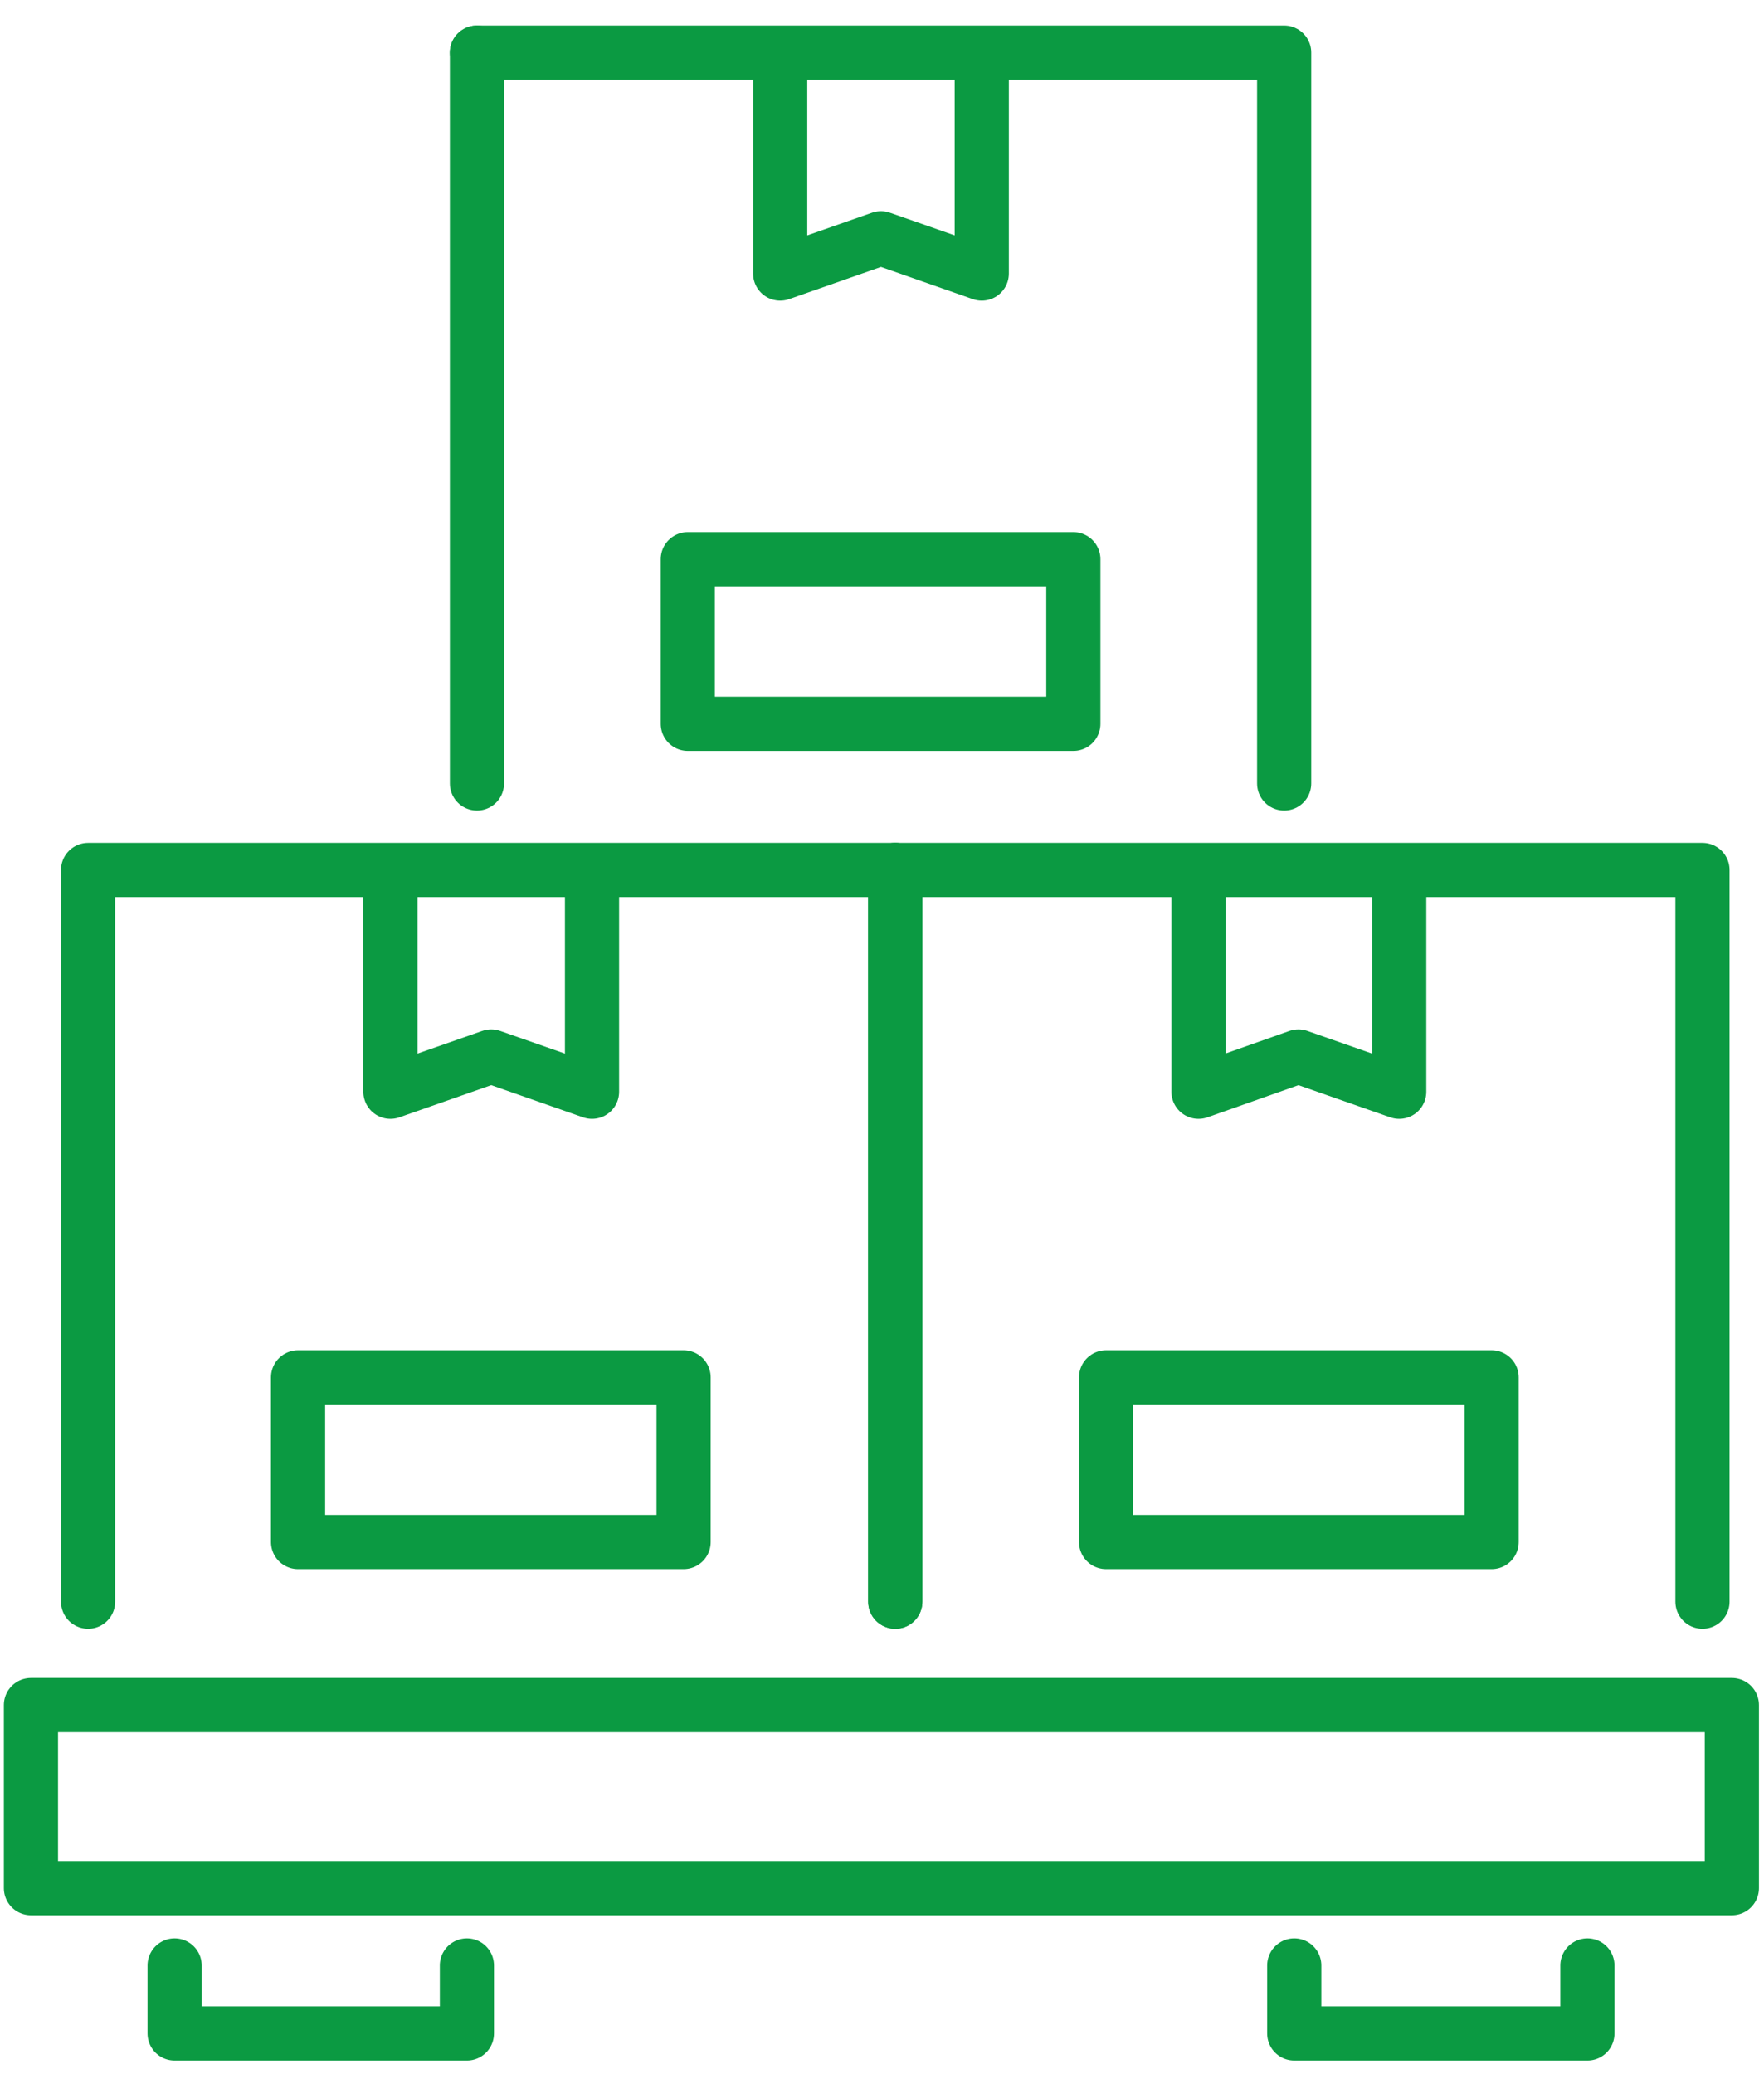
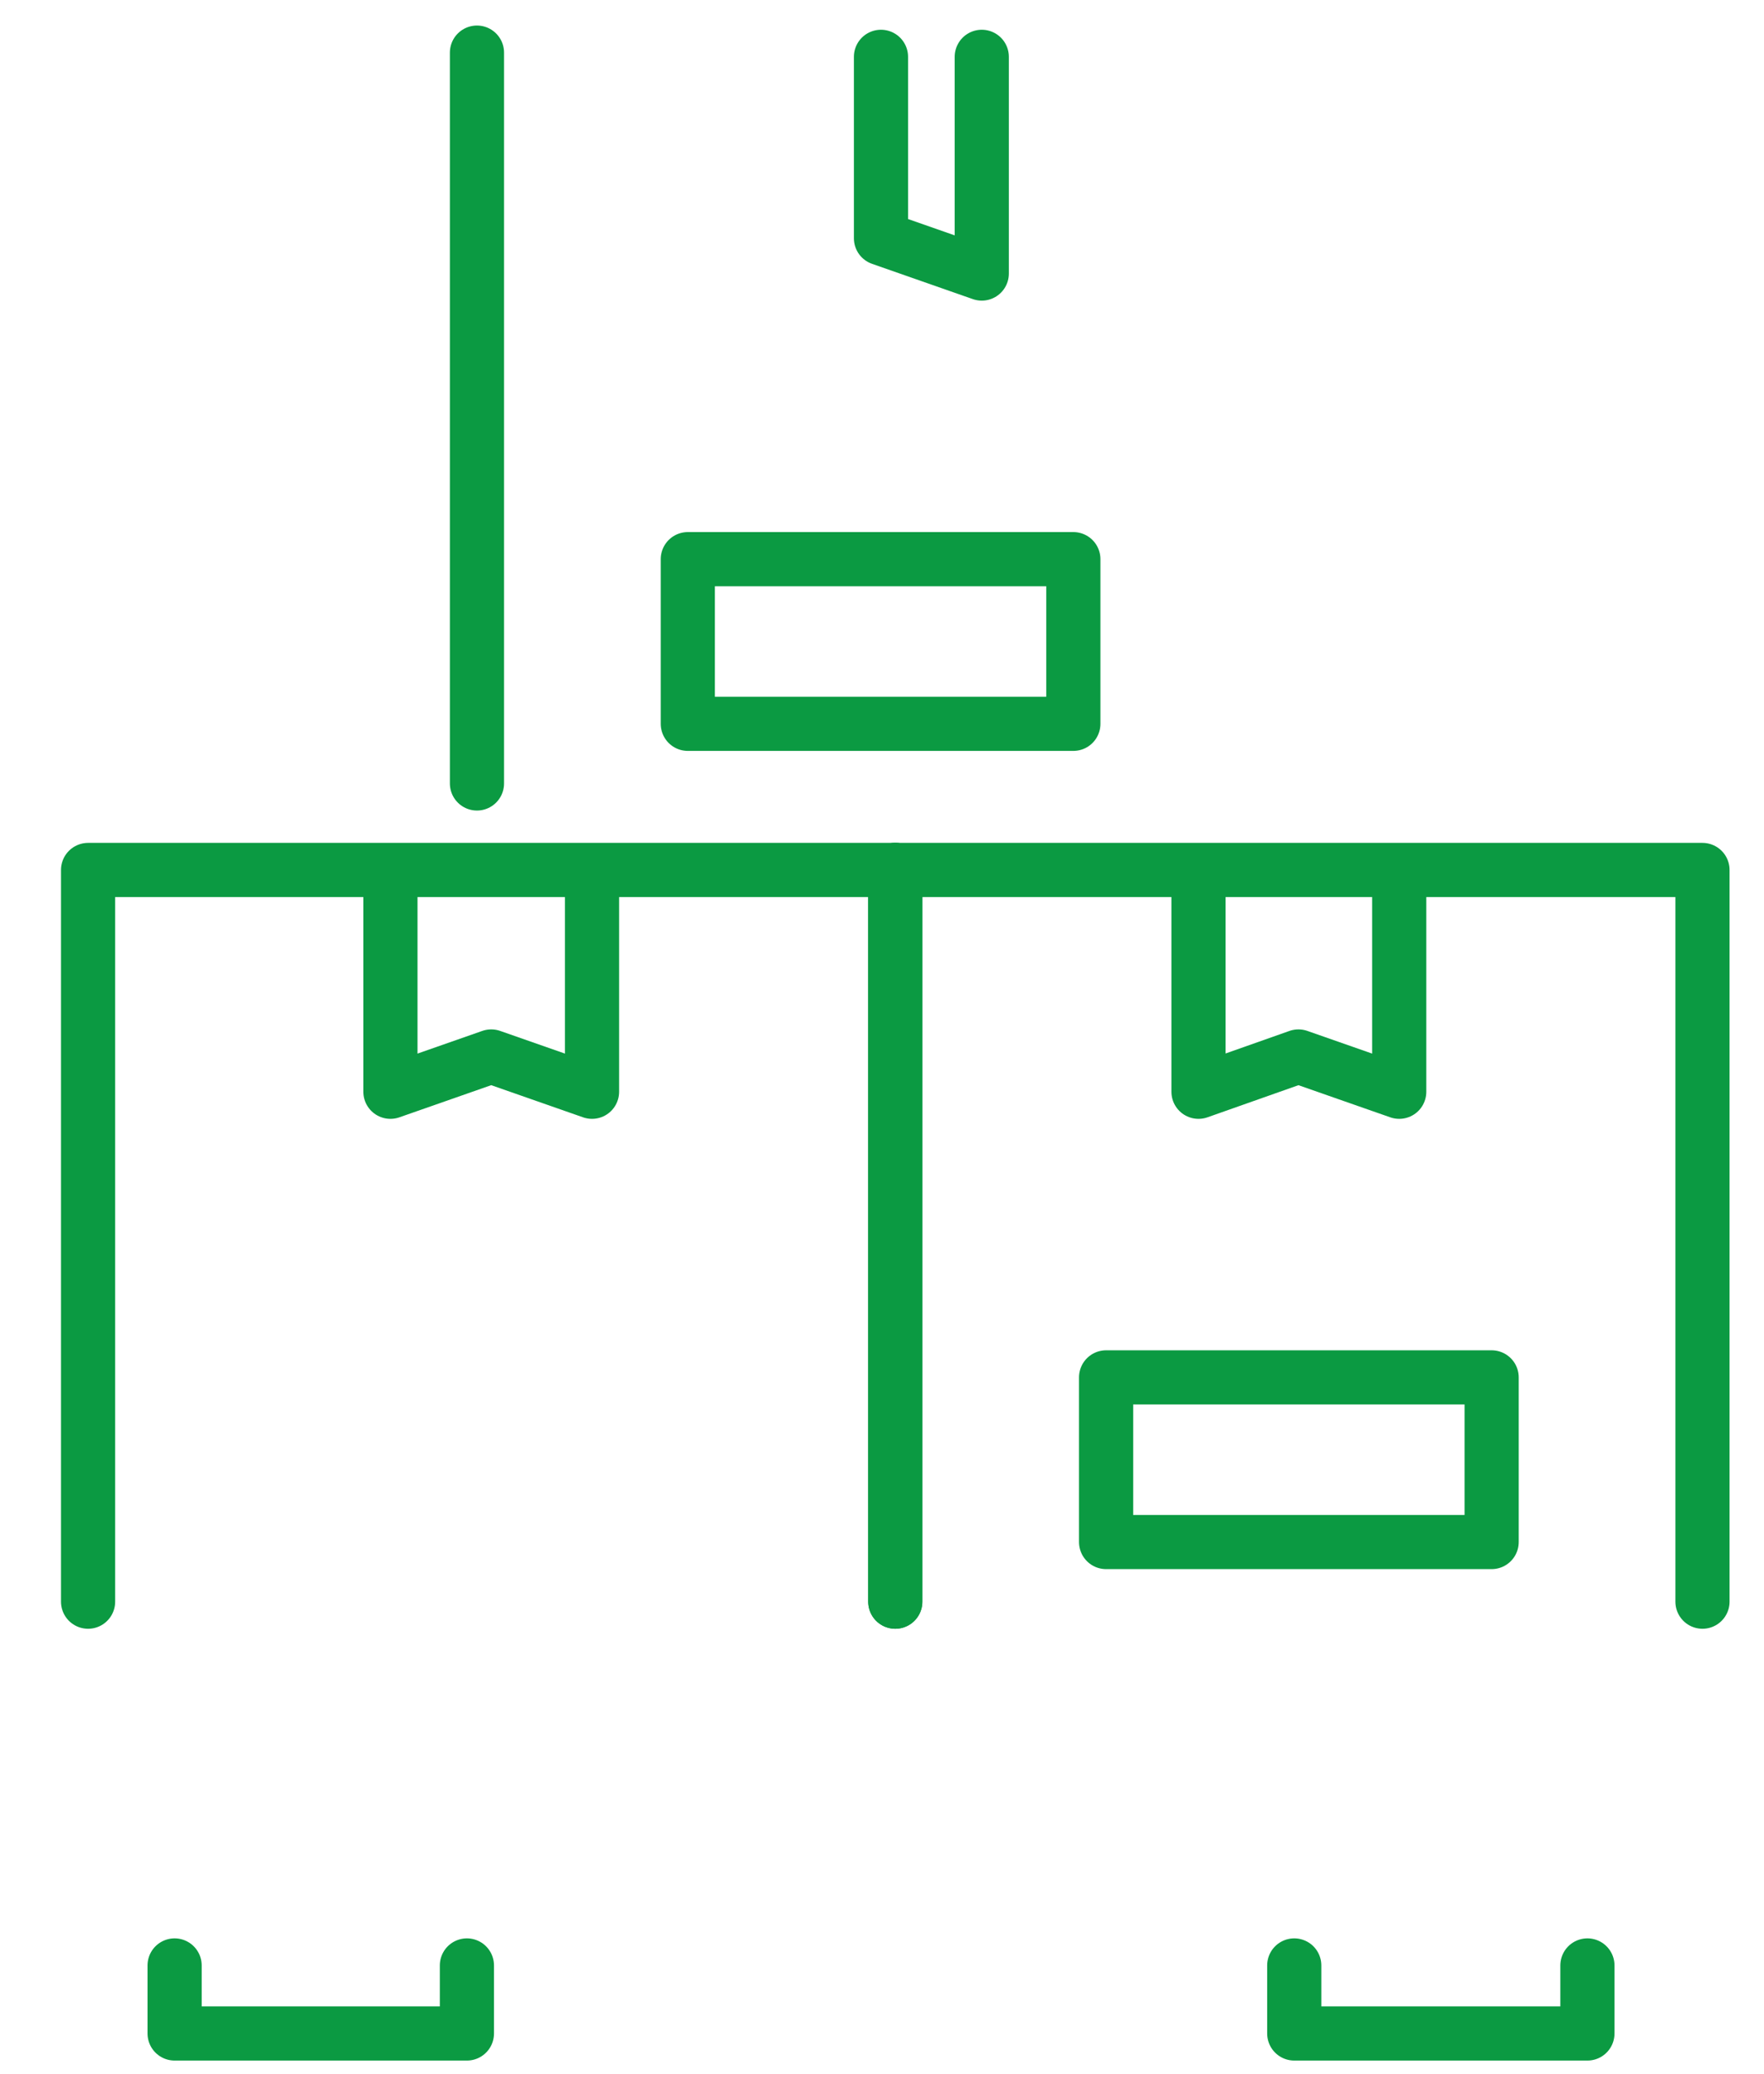
<svg xmlns="http://www.w3.org/2000/svg" width="57" height="67" viewBox="0 0 57 67" fill="none">
-   <path d="M55.962 55.088H1V61.005H55.962V55.088Z" stroke="#0B9A42" stroke-width="1.75" stroke-miterlimit="10" stroke-linecap="round" stroke-linejoin="round" />
  <path d="M2.846 51.749V28.108H28.929V51.749" stroke="#0B9A42" stroke-width="1.75" stroke-miterlimit="10" stroke-linecap="round" stroke-linejoin="round" />
  <path d="M19.13 28.271V35.274L15.873 34.134L12.616 35.274V28.271" stroke="#0B9A42" stroke-width="1.75" stroke-miterlimit="10" stroke-linecap="round" stroke-linejoin="round" />
  <path d="M15.087 63.502V65.7H5.642V63.502" stroke="#0B9A42" stroke-width="1.75" stroke-miterlimit="10" stroke-linecap="round" stroke-linejoin="round" />
  <path d="M51.294 63.502V65.7H41.821V63.502" stroke="#0B9A42" stroke-width="1.75" stroke-miterlimit="10" stroke-linecap="round" stroke-linejoin="round" />
-   <path d="M22.089 44.502H9.631V49.822H22.089V44.502Z" stroke="#0B9A42" stroke-width="1.75" stroke-miterlimit="10" stroke-linecap="round" stroke-linejoin="round" />
  <path d="M28.929 51.749V28.108" stroke="#0B9A42" stroke-width="1.75" stroke-miterlimit="10" stroke-linecap="round" stroke-linejoin="round" />
  <path d="M28.929 28.108H55.012V51.749" stroke="#0B9A42" stroke-width="1.75" stroke-miterlimit="10" stroke-linecap="round" stroke-linejoin="round" />
  <path d="M45.213 28.271V35.274L41.956 34.134L38.727 35.274V28.271" stroke="#0B9A42" stroke-width="1.75" stroke-miterlimit="10" stroke-linecap="round" stroke-linejoin="round" />
  <path d="M48.199 44.502H35.741V49.822H48.199V44.502Z" stroke="#0B9A42" stroke-width="1.75" stroke-miterlimit="10" stroke-linecap="round" stroke-linejoin="round" />
  <path d="M15.412 25.313V1.7" stroke="#0B9A42" stroke-width="1.75" stroke-miterlimit="10" stroke-linecap="round" stroke-linejoin="round" />
-   <path d="M15.412 1.7H41.495V25.313" stroke="#0B9A42" stroke-width="1.75" stroke-miterlimit="10" stroke-linecap="round" stroke-linejoin="round" />
-   <path d="M31.724 1.836V8.838L28.467 7.698L25.21 8.838V1.836" stroke="#0B9A42" stroke-width="1.75" stroke-miterlimit="10" stroke-linecap="round" stroke-linejoin="round" />
+   <path d="M31.724 1.836V8.838L28.467 7.698V1.836" stroke="#0B9A42" stroke-width="1.75" stroke-miterlimit="10" stroke-linecap="round" stroke-linejoin="round" />
  <path d="M34.683 18.066H22.225V23.386H34.683V18.066Z" stroke="#0B9A42" stroke-width="1.75" stroke-miterlimit="10" stroke-linecap="round" stroke-linejoin="round" />
</svg>